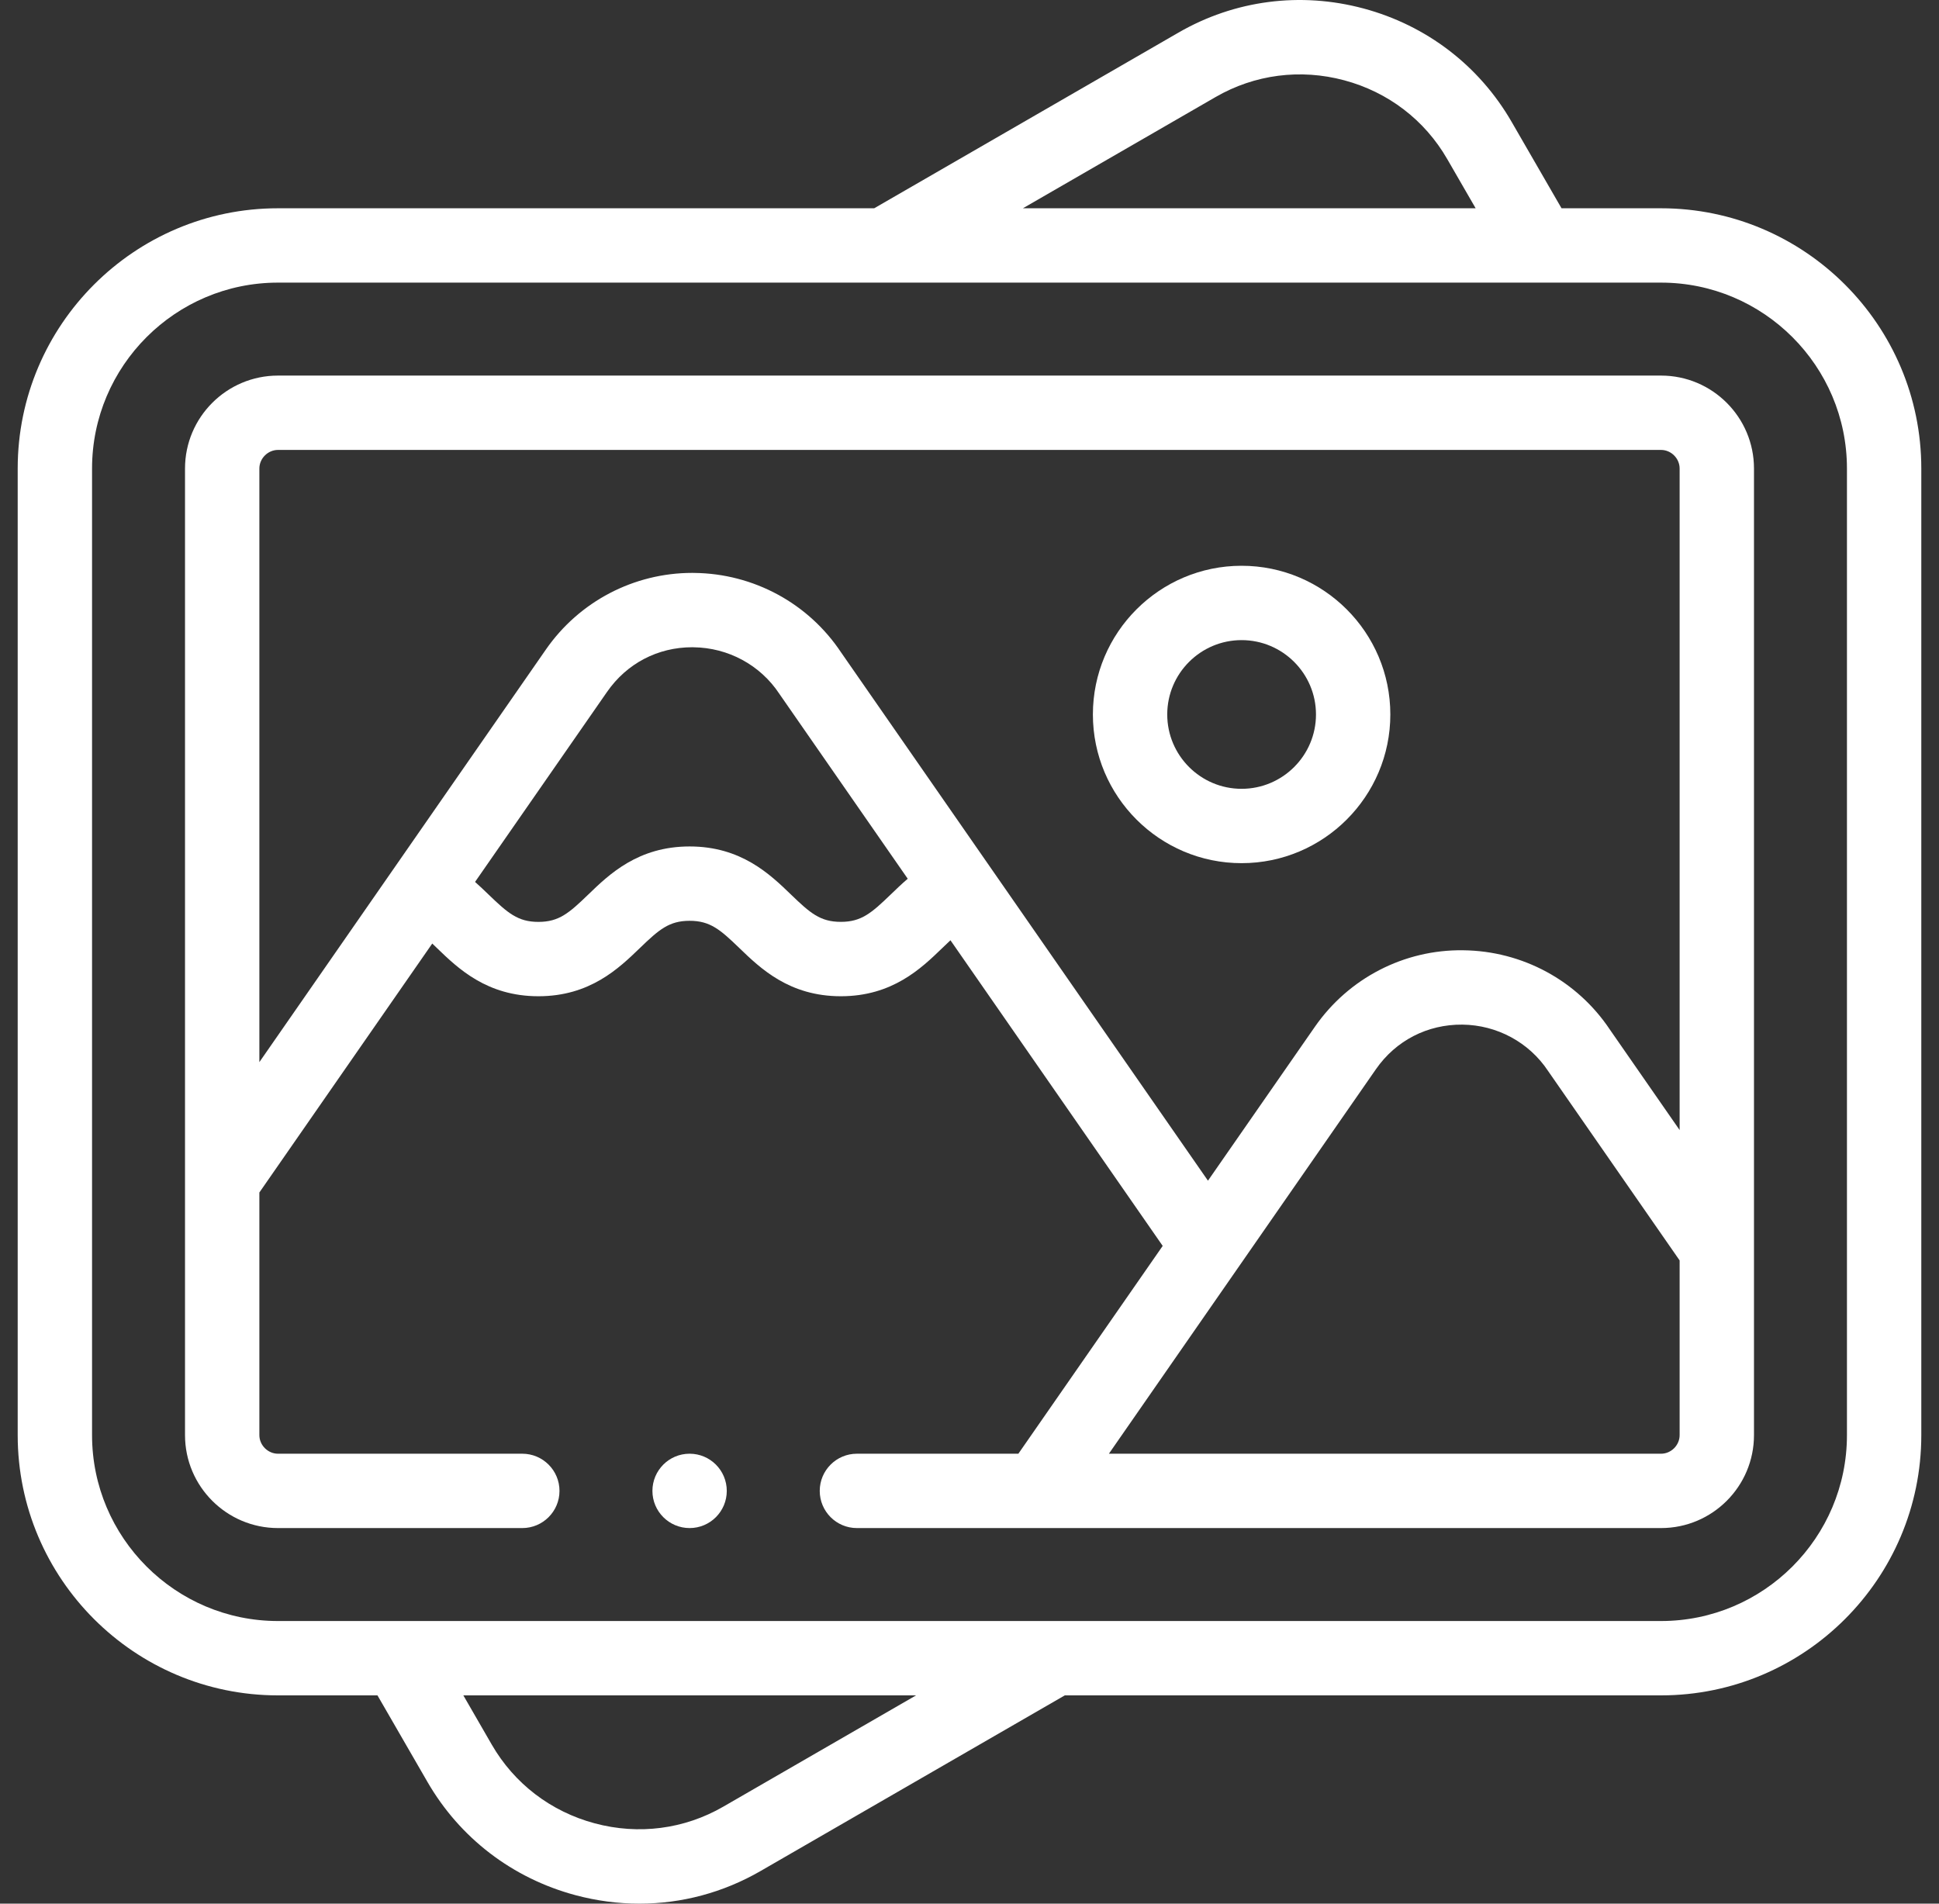
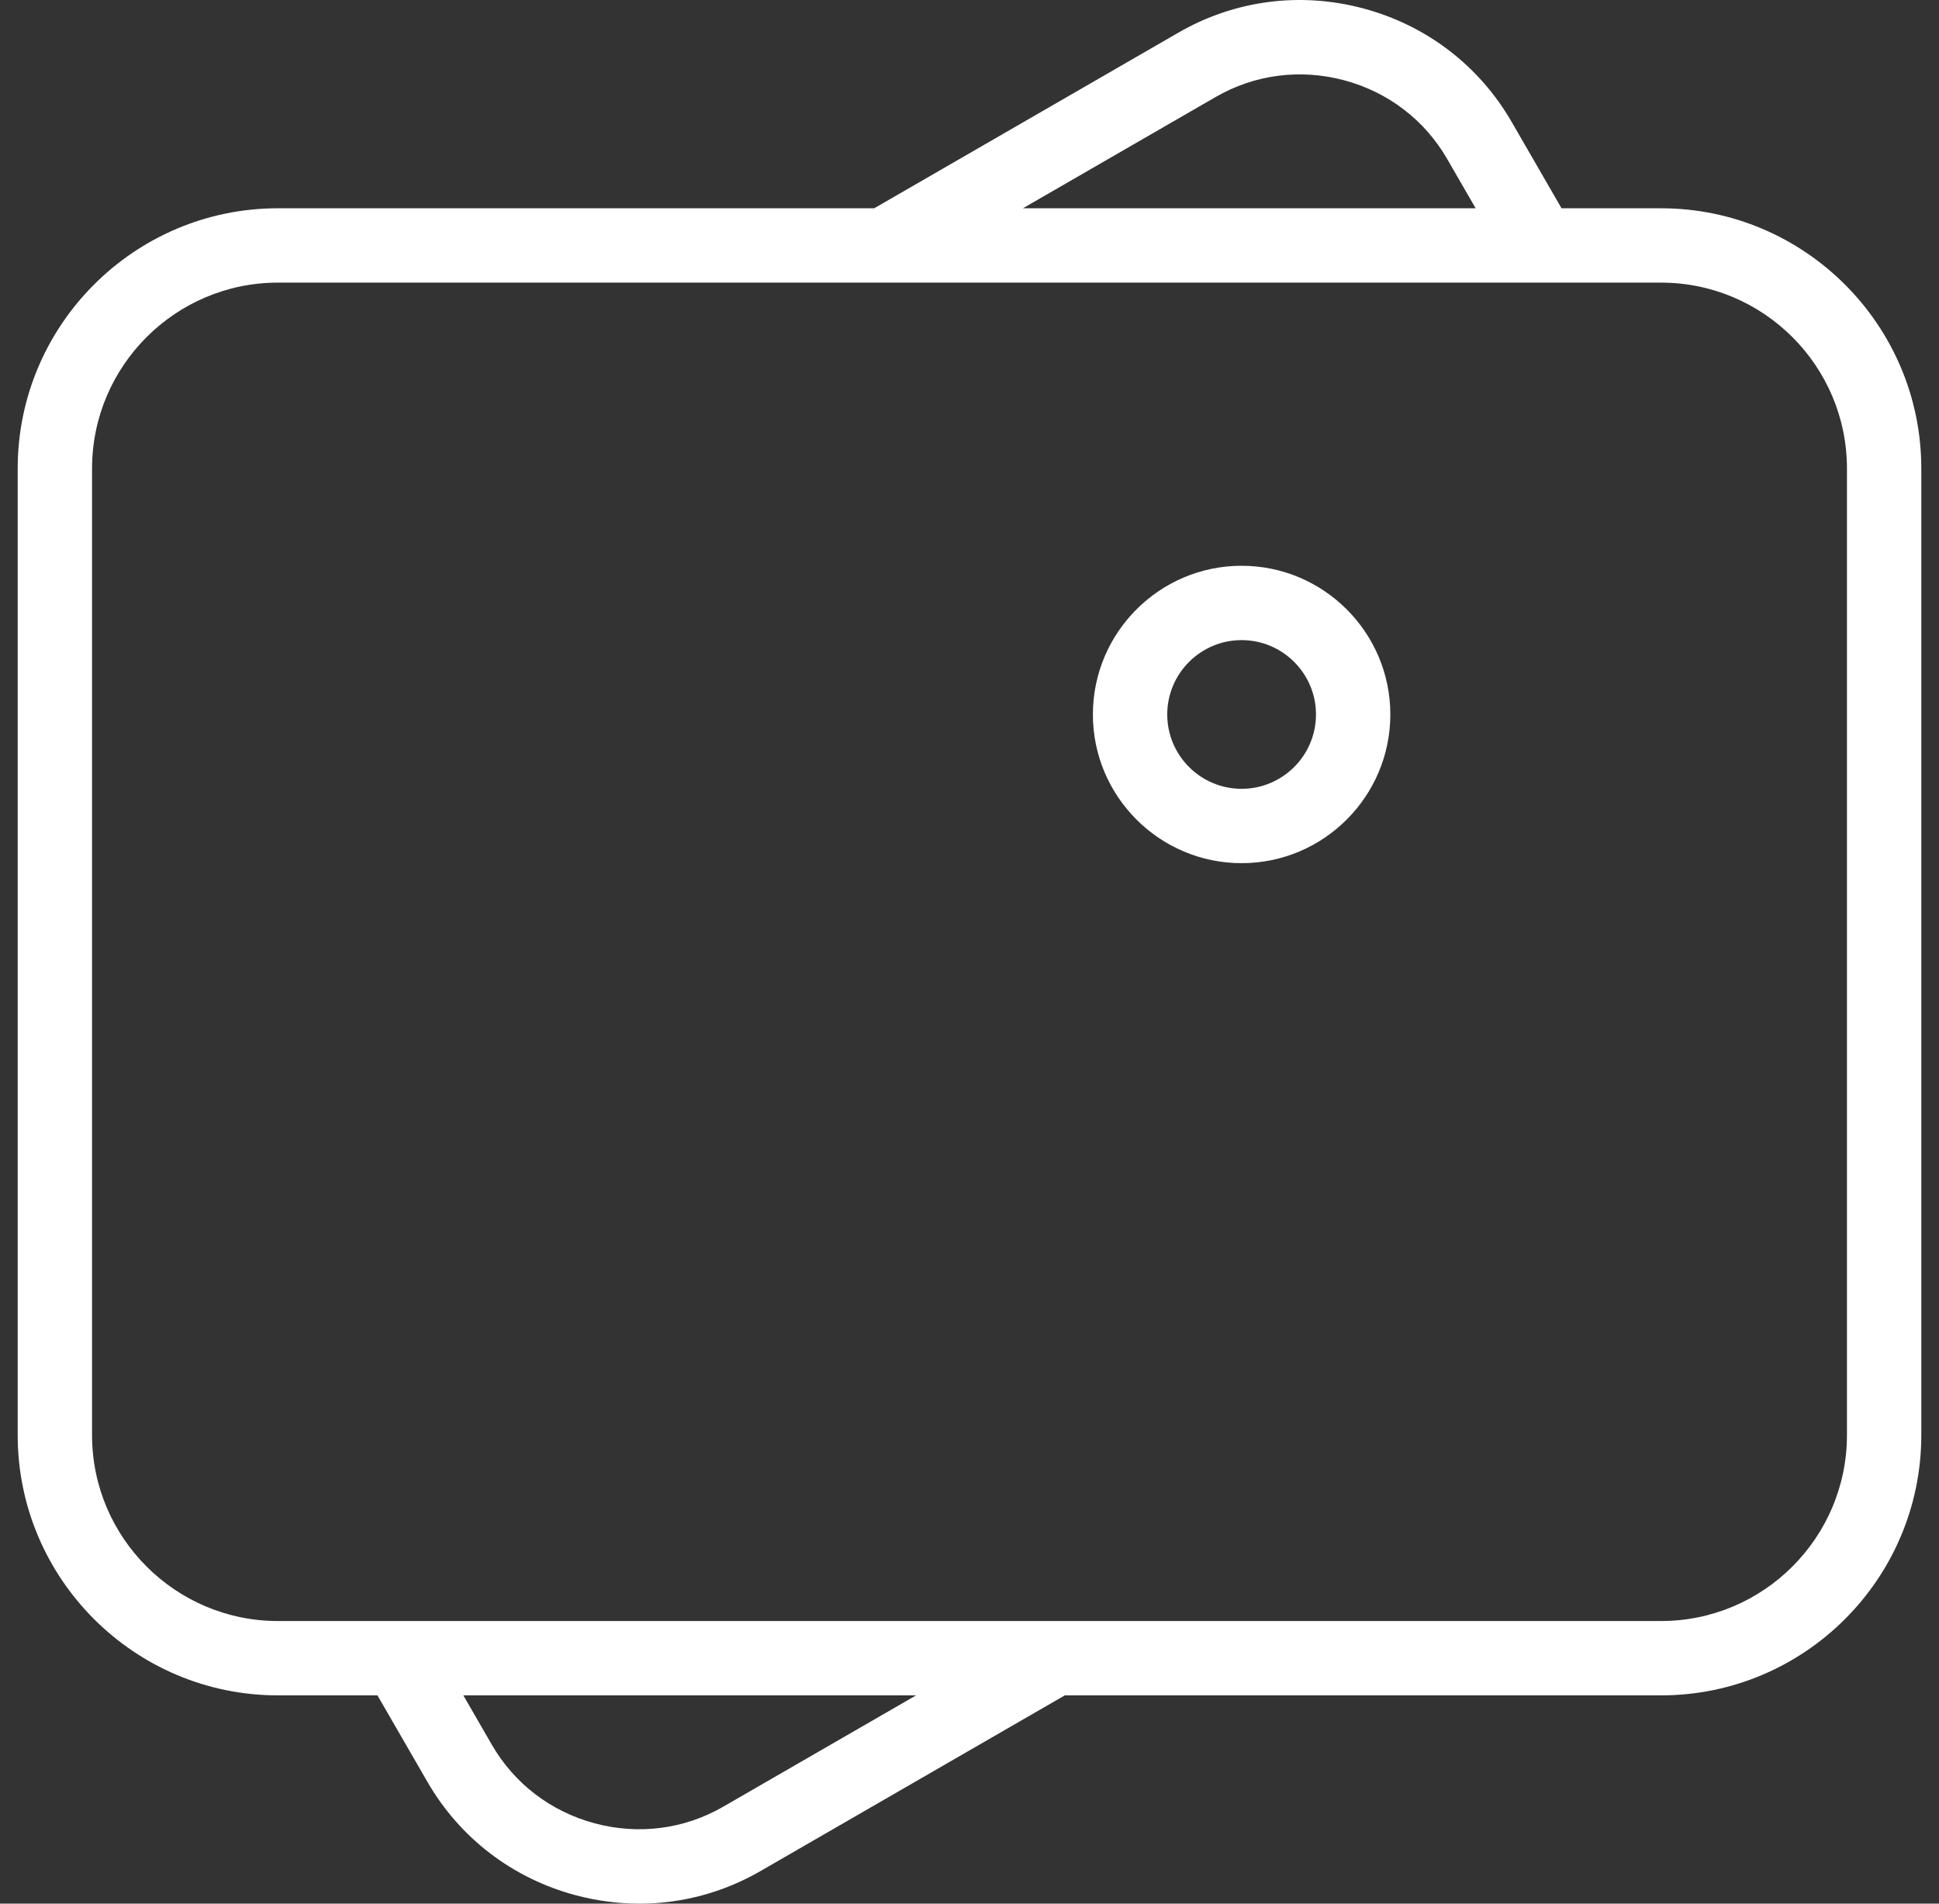
<svg xmlns="http://www.w3.org/2000/svg" width="55" height="54" viewBox="0 0 55 54" fill="none">
  <rect x="0" y="0" width="55" height="54" fill="#333333" stroke="none" />
  <g clip-path="url(#clip0_197_17939)">
    <path d="M47.115 5.908H44.293L42.877 3.456C41.956 1.862 40.464 0.72 38.675 0.24C36.886 -0.239 35.023 0.004 33.429 0.924L24.797 5.908C24.797 5.908 24.797 5.908 24.797 5.908H7.884C3.814 5.908 0.502 9.22 0.502 13.29V40.71C0.502 44.781 3.814 48.092 7.884 48.092H10.707L12.123 50.544C13.043 52.138 14.535 53.28 16.324 53.76C16.924 53.92 17.532 54 18.136 54C19.333 54 20.511 53.688 21.571 53.076L30.203 48.092H30.203H47.115C51.186 48.092 54.498 44.781 54.498 40.71V13.29C54.498 9.22 51.186 5.908 47.115 5.908V5.908ZM34.483 2.751C35.59 2.112 36.885 1.944 38.13 2.278C39.374 2.611 40.412 3.404 41.05 4.511L41.857 5.908H29.015L34.483 2.751ZM20.516 51.249C19.41 51.888 18.115 52.056 16.87 51.722C15.626 51.389 14.588 50.596 13.949 49.489L13.143 48.092H25.984L20.516 51.249ZM52.389 40.71C52.389 43.617 50.023 45.983 47.115 45.983H7.884C4.977 45.983 2.611 43.617 2.611 40.71V13.29C2.611 10.383 4.977 8.017 7.884 8.017H47.115C50.023 8.017 52.389 10.383 52.389 13.29V40.71Z" fill="white" />
-     <path d="M47.116 10.654H7.885C6.431 10.654 5.248 11.836 5.248 13.29V40.71C5.248 42.164 6.431 43.346 7.885 43.346H14.815C15.397 43.346 15.87 42.874 15.87 42.292C15.87 41.709 15.397 41.237 14.815 41.237H7.885C7.599 41.237 7.357 40.996 7.357 40.71V33.827L12.261 26.765C12.305 26.807 12.35 26.85 12.395 26.894C12.992 27.47 13.81 28.26 15.272 28.26C16.734 28.26 17.552 27.47 18.149 26.894C18.691 26.371 18.977 26.12 19.561 26.12C20.145 26.12 20.432 26.372 20.973 26.894C21.57 27.47 22.388 28.26 23.85 28.26C25.312 28.26 26.13 27.471 26.727 26.894C26.807 26.817 26.884 26.742 26.96 26.672L32.98 35.342L28.886 41.237H24.306C23.724 41.237 23.252 41.709 23.252 42.292C23.252 42.874 23.724 43.346 24.306 43.346H47.116C48.57 43.346 49.752 42.164 49.752 40.71V13.29C49.752 11.836 48.57 10.654 47.116 10.654V10.654ZM25.262 25.377C24.72 25.899 24.434 26.15 23.85 26.15C23.265 26.15 22.979 25.899 22.438 25.377C21.841 24.8 21.023 24.011 19.561 24.011C18.099 24.011 17.281 24.8 16.684 25.377C16.143 25.899 15.857 26.151 15.272 26.151C14.688 26.151 14.402 25.899 13.86 25.377C13.739 25.26 13.612 25.138 13.475 25.017L17.22 19.625C17.779 18.82 18.658 18.36 19.635 18.36C19.647 18.36 19.659 18.36 19.67 18.361C20.655 18.372 21.565 18.864 22.104 19.678C22.108 19.685 22.113 19.691 22.117 19.697L25.748 24.927C25.573 25.077 25.414 25.23 25.262 25.377V25.377ZM23.855 18.503C22.929 17.112 21.374 16.27 19.694 16.252C19.675 16.251 19.656 16.251 19.637 16.251C17.982 16.251 16.434 17.059 15.487 18.421L7.357 30.129V13.29C7.357 13.004 7.599 12.763 7.885 12.763H47.116C47.402 12.763 47.643 13.004 47.643 13.29V32.056L45.665 29.207C44.738 27.816 43.183 26.974 41.503 26.956C39.827 26.932 38.254 27.748 37.297 29.126L34.264 33.492L23.855 18.503ZM47.116 41.237H31.454L39.029 30.329C39.595 29.515 40.491 29.056 41.48 29.065C42.464 29.076 43.374 29.568 43.913 30.382C43.917 30.389 43.922 30.395 43.926 30.401L47.643 35.754V40.71C47.643 40.996 47.402 41.237 47.116 41.237Z" fill="white" />
    <path d="M39.437 20.267C39.437 17.941 37.544 16.049 35.218 16.049C32.892 16.049 31 17.941 31 20.267C31 22.593 32.892 24.485 35.218 24.485C37.544 24.485 39.437 22.593 39.437 20.267ZM35.218 22.376C34.055 22.376 33.109 21.43 33.109 20.267C33.109 19.104 34.055 18.158 35.218 18.158C36.381 18.158 37.328 19.104 37.328 20.267C37.328 21.43 36.381 22.376 35.218 22.376Z" fill="white" />
-     <path d="M19.561 41.237H19.56C18.978 41.237 18.506 41.709 18.506 42.292C18.506 42.874 18.978 43.346 19.561 43.346C20.143 43.346 20.615 42.874 20.615 42.292C20.615 41.709 20.143 41.237 19.561 41.237Z" fill="white" />
  </g>
  <defs>
    <clipPath id="clip0_197_17939">
      <rect width="54" height="54" fill="white" transform="translate(0.5)" />
    </clipPath>
  </defs>
</svg>